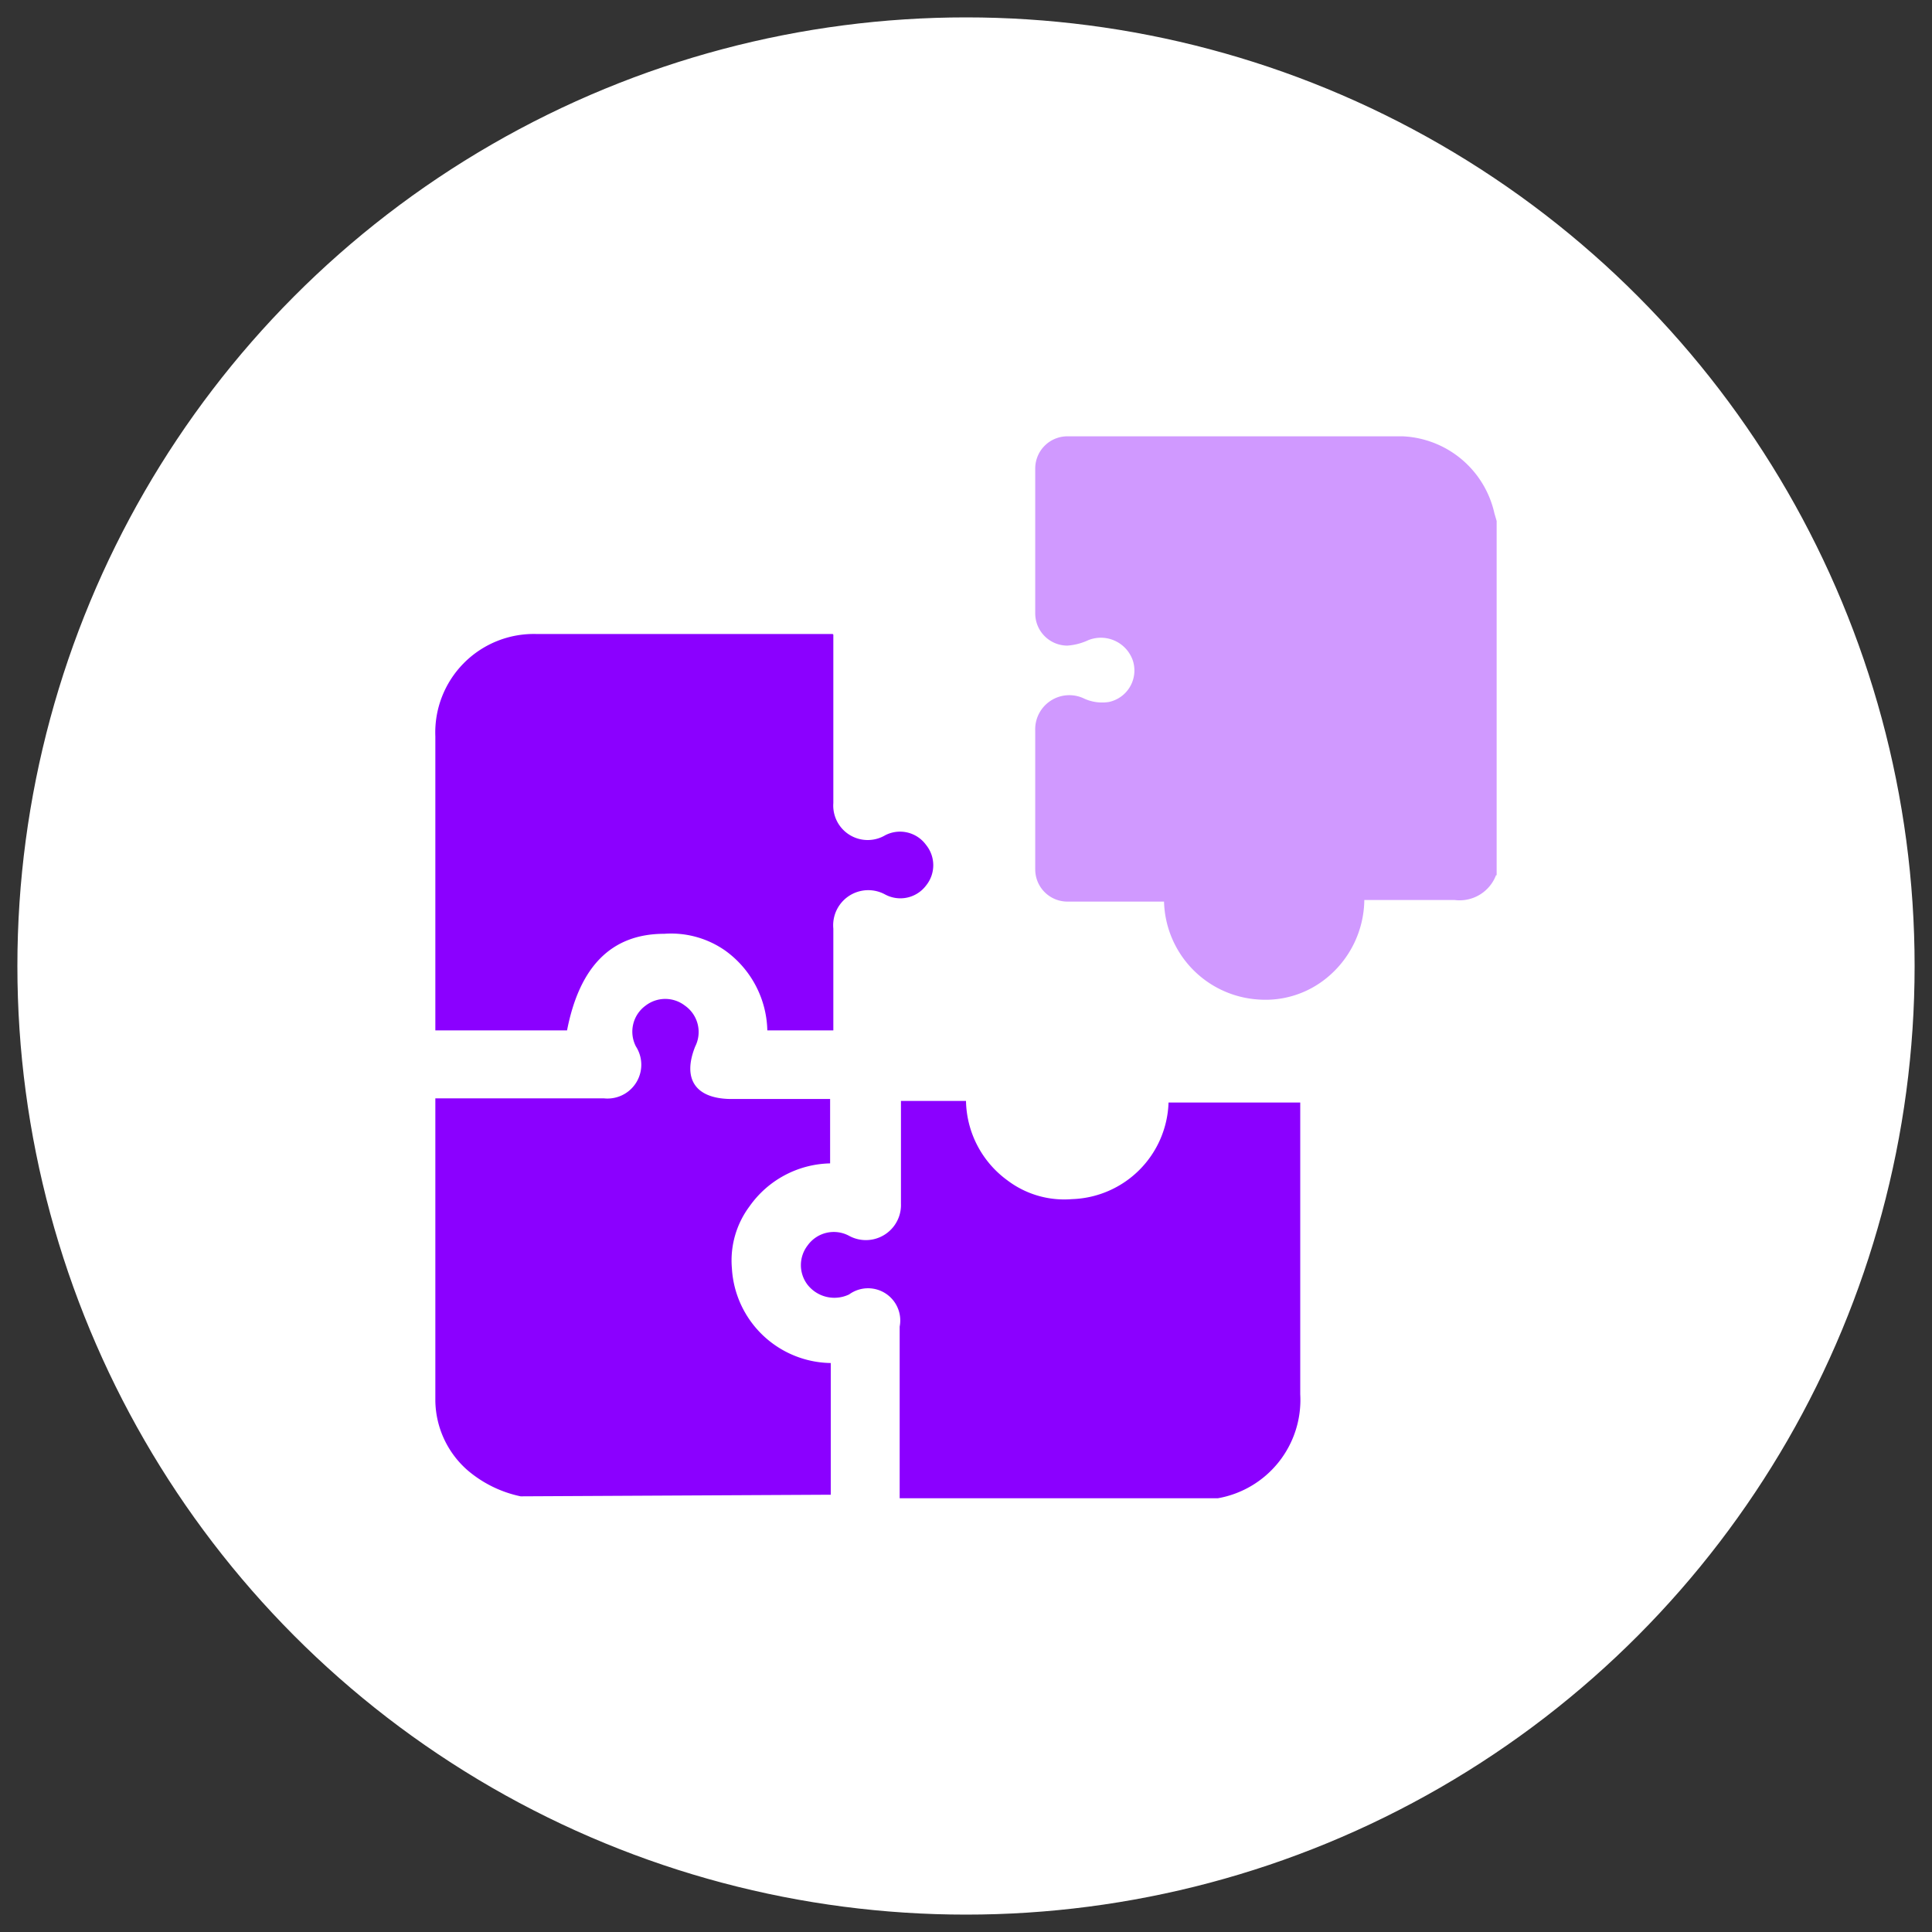
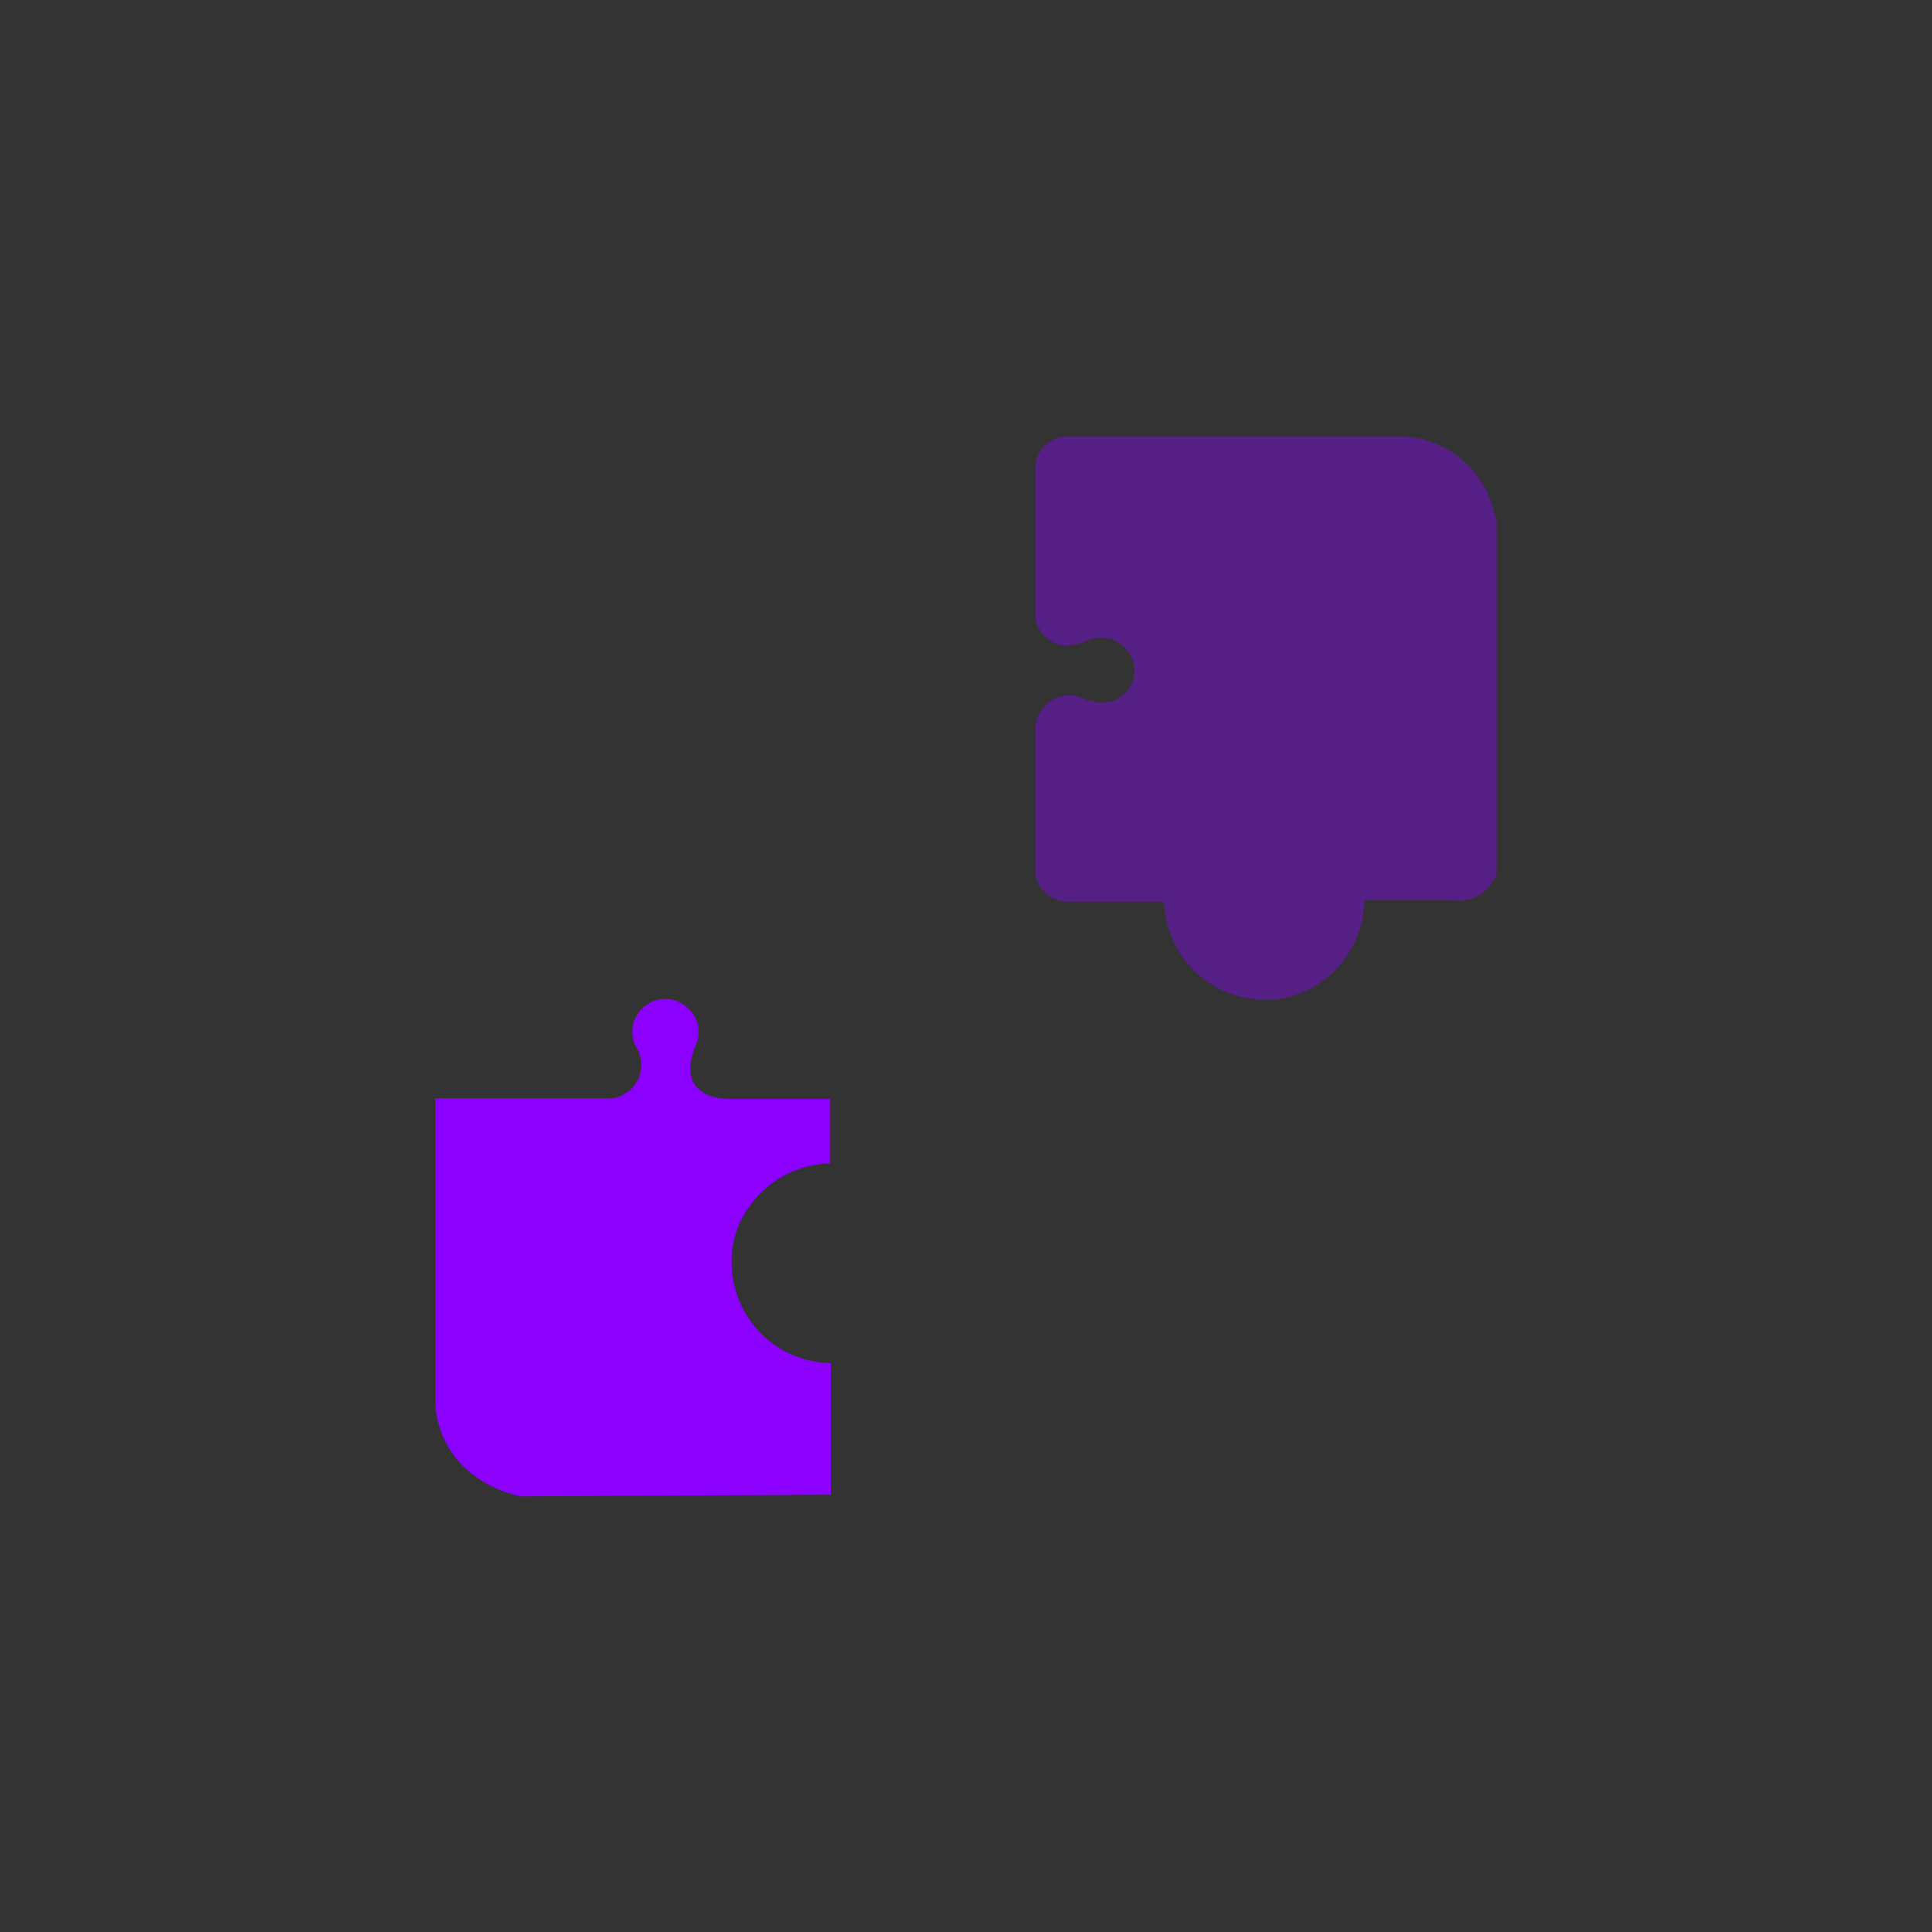
<svg xmlns="http://www.w3.org/2000/svg" id="Livello_1" data-name="Livello 1" viewBox="0 0 60 60">
  <rect x="0" y="0" width="60" height="60" fill="#333333" stroke="none" />
  <defs>
    <style>.cls-1{fill:#fff;stroke:#fff;stroke-miterlimit:10;}.cls-2,.cls-3{fill:#8b00ff;}.cls-2{opacity:0.4;isolation:isolate;}</style>
  </defs>
-   <circle class="cls-1" cx="30" cy="30" r="28.96" />
  <path class="cls-2" d="M46.46,27.18a1.21,1.21,0,0,1-1.29.77c-.92,0-1.85,0-2.8,0a3.17,3.17,0,0,1-1.18,2.43,3,3,0,0,1-2.12.66A3.13,3.13,0,0,1,36.15,28h-3a1,1,0,0,1-1-1v-4.3a1.06,1.06,0,0,1,1.53-1,1.34,1.34,0,0,0,.76.1,1,1,0,0,0,.74-1.29,1.05,1.05,0,0,0-1.38-.63,1.84,1.84,0,0,1-.65.17,1,1,0,0,1-1-1V14.55a1,1,0,0,1,1-1H43.56a3.06,3.06,0,0,1,2.85,2.39l.07.24v11Z" />
-   <path class="cls-3" d="M27.94,46.47V41.2a1,1,0,0,0-1.57-1,1.06,1.06,0,0,1-1.29-.3,1,1,0,0,1,0-1.22,1,1,0,0,1,1.29-.3,1.09,1.09,0,0,0,1.61-1c0-1,0-2.11,0-3.19H30a3.12,3.12,0,0,0,1.29,2.47,2.92,2.92,0,0,0,2,.58,3.1,3.1,0,0,0,3-3h4.09v9.06a3.1,3.1,0,0,1-2.56,3.23s0,0-.07,0H27.94Z" />
  <path class="cls-3" d="M16.17,46.47a3.71,3.71,0,0,1-1.65-.81,2.92,2.92,0,0,1-1-2.16V34.11h5.23a1.05,1.05,0,0,0,1-1.61,1,1,0,0,1,.3-1.27,1,1,0,0,1,1.22,0,1,1,0,0,1,.32,1.27c-.4,1,0,1.61,1.08,1.63h3.11v2a3.14,3.14,0,0,0-2.5,1.33,2.81,2.81,0,0,0-.55,1.93,3.12,3.12,0,0,0,3.07,2.94v4.09Z" />
-   <path class="cls-3" d="M25.88,19.71v.38c0,1.61,0,3.24,0,4.85a1.07,1.07,0,0,0,1.61,1,1,1,0,0,1,1.27.3,1,1,0,0,1,0,1.26,1,1,0,0,1-1.27.28,1.09,1.09,0,0,0-1.61,1.06c0,.95,0,1.9,0,2.83V32H23.83a3.14,3.14,0,0,0-1.31-2.48A2.93,2.93,0,0,0,20.63,29C19,29,18,30,17.61,32H13.52V22.87a3.06,3.06,0,0,1,3.16-3.18h9.18Z" />
</svg>